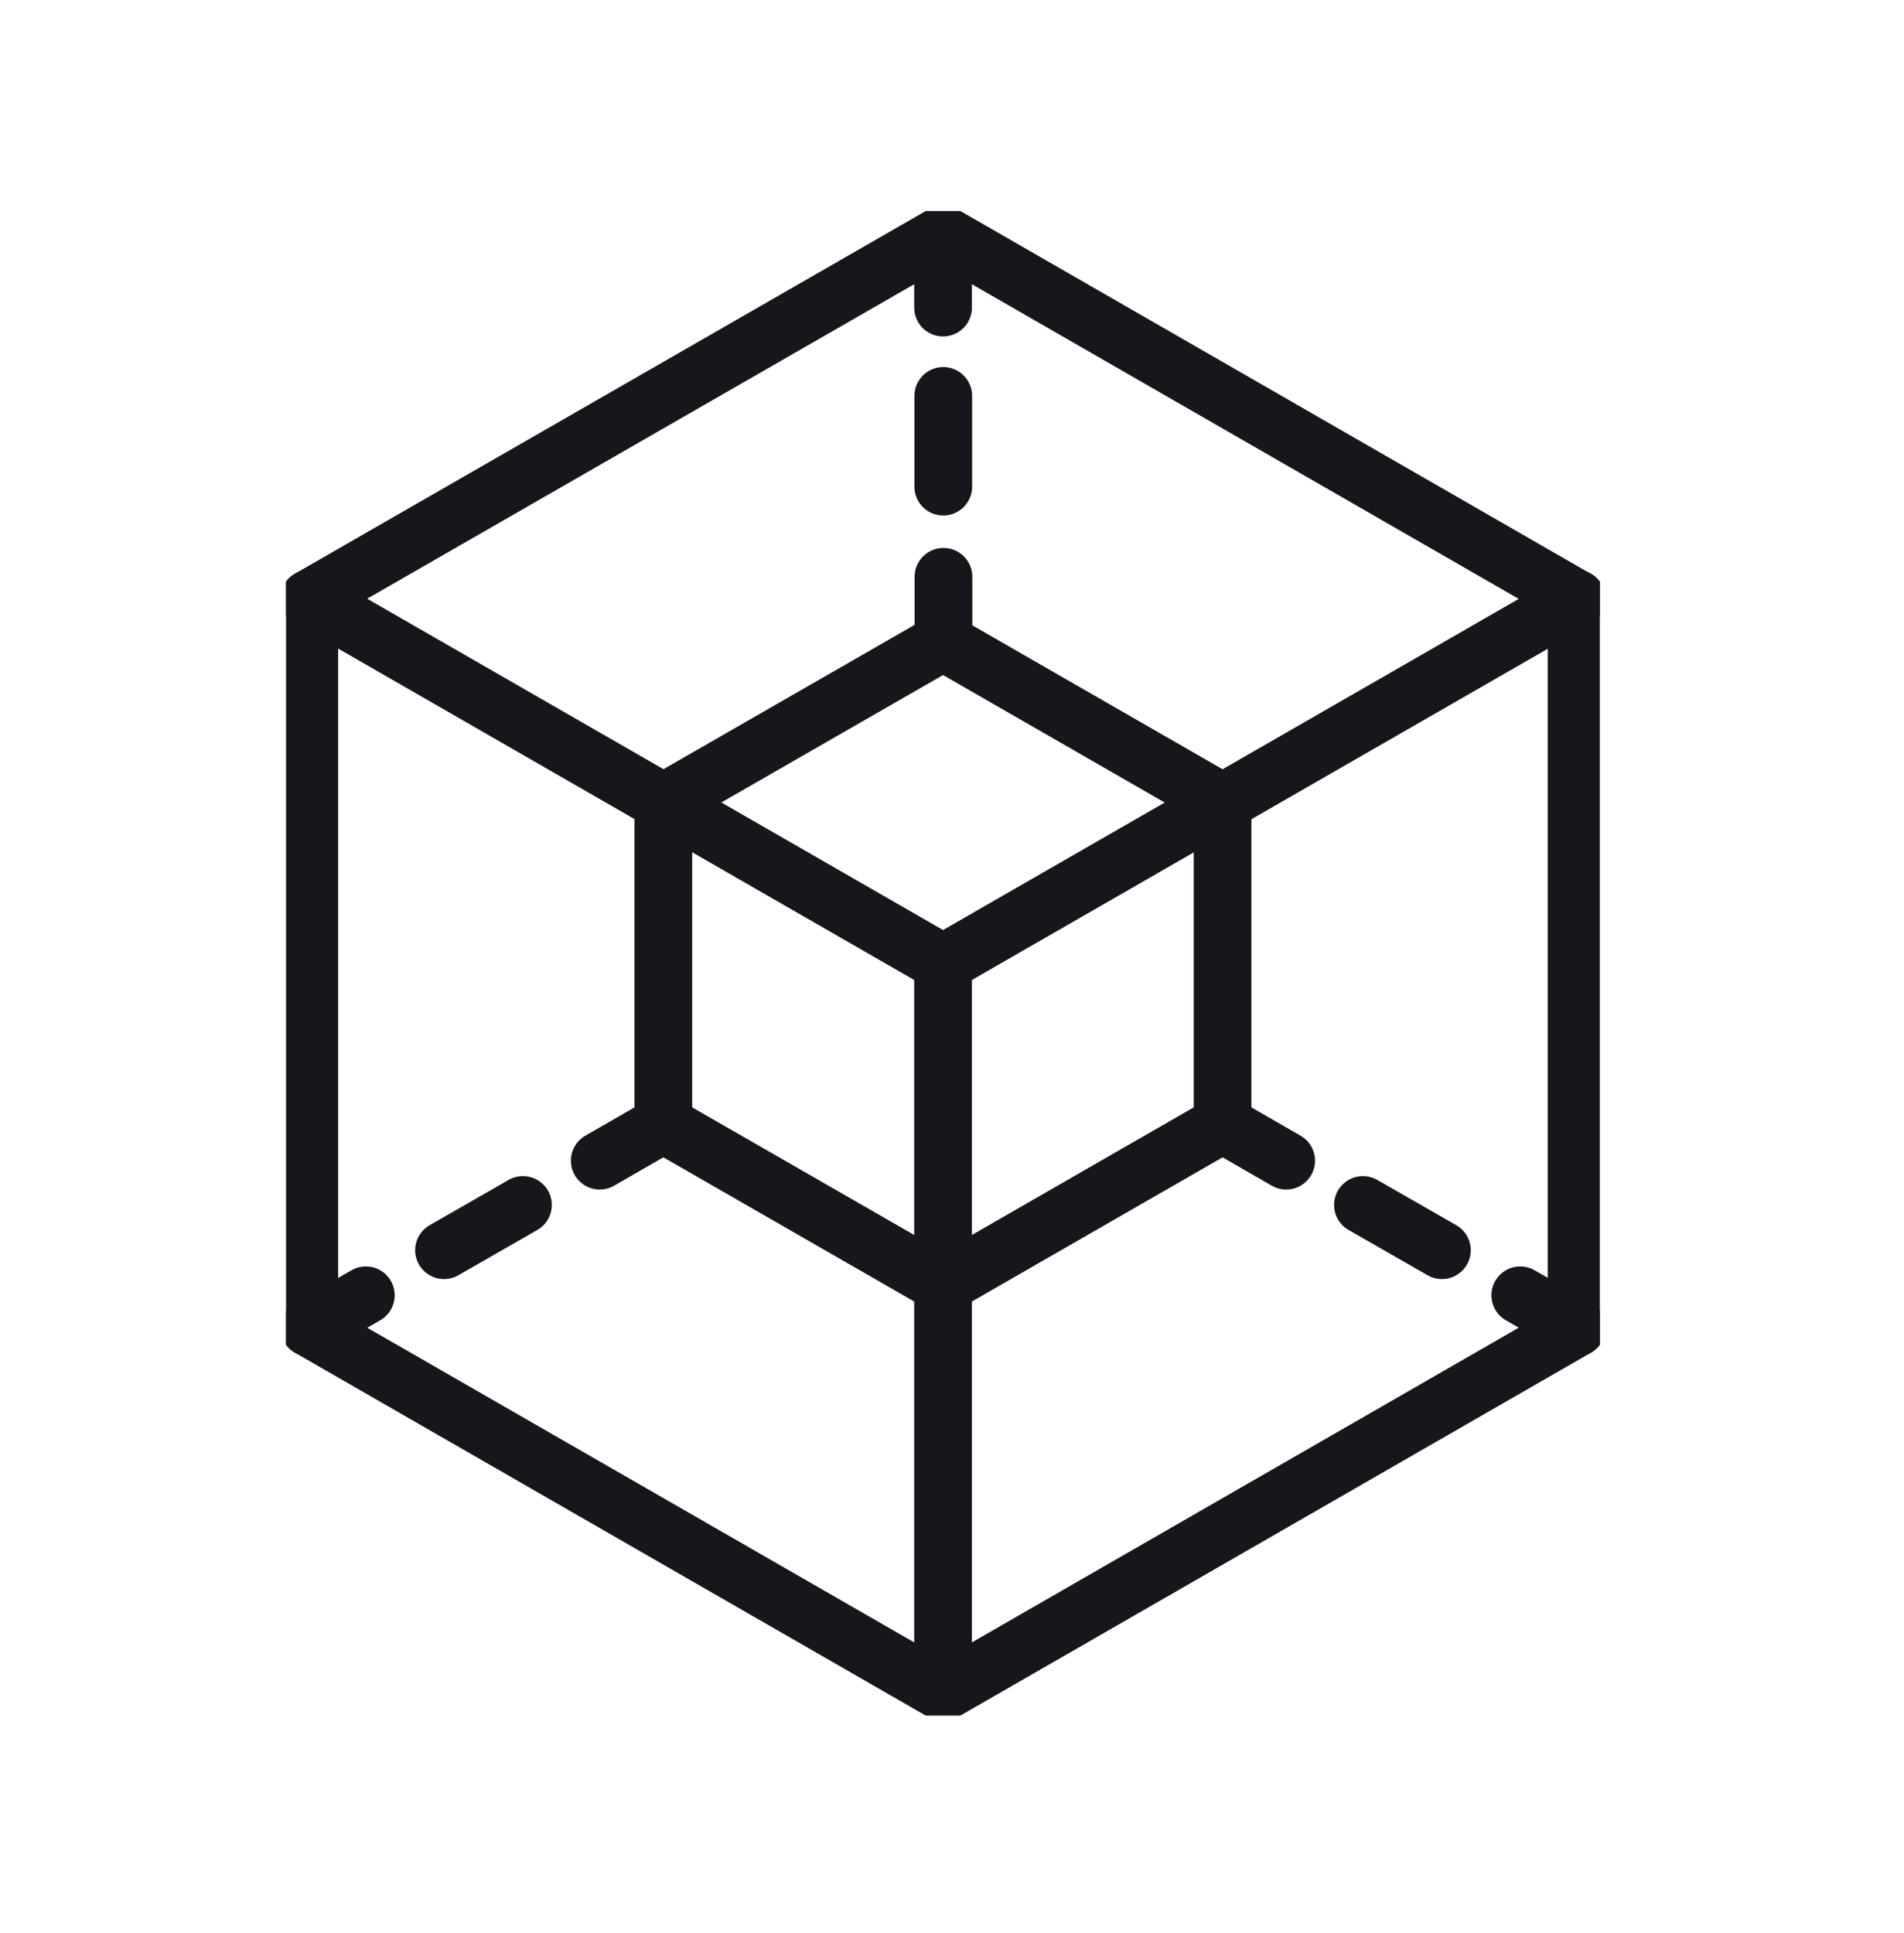
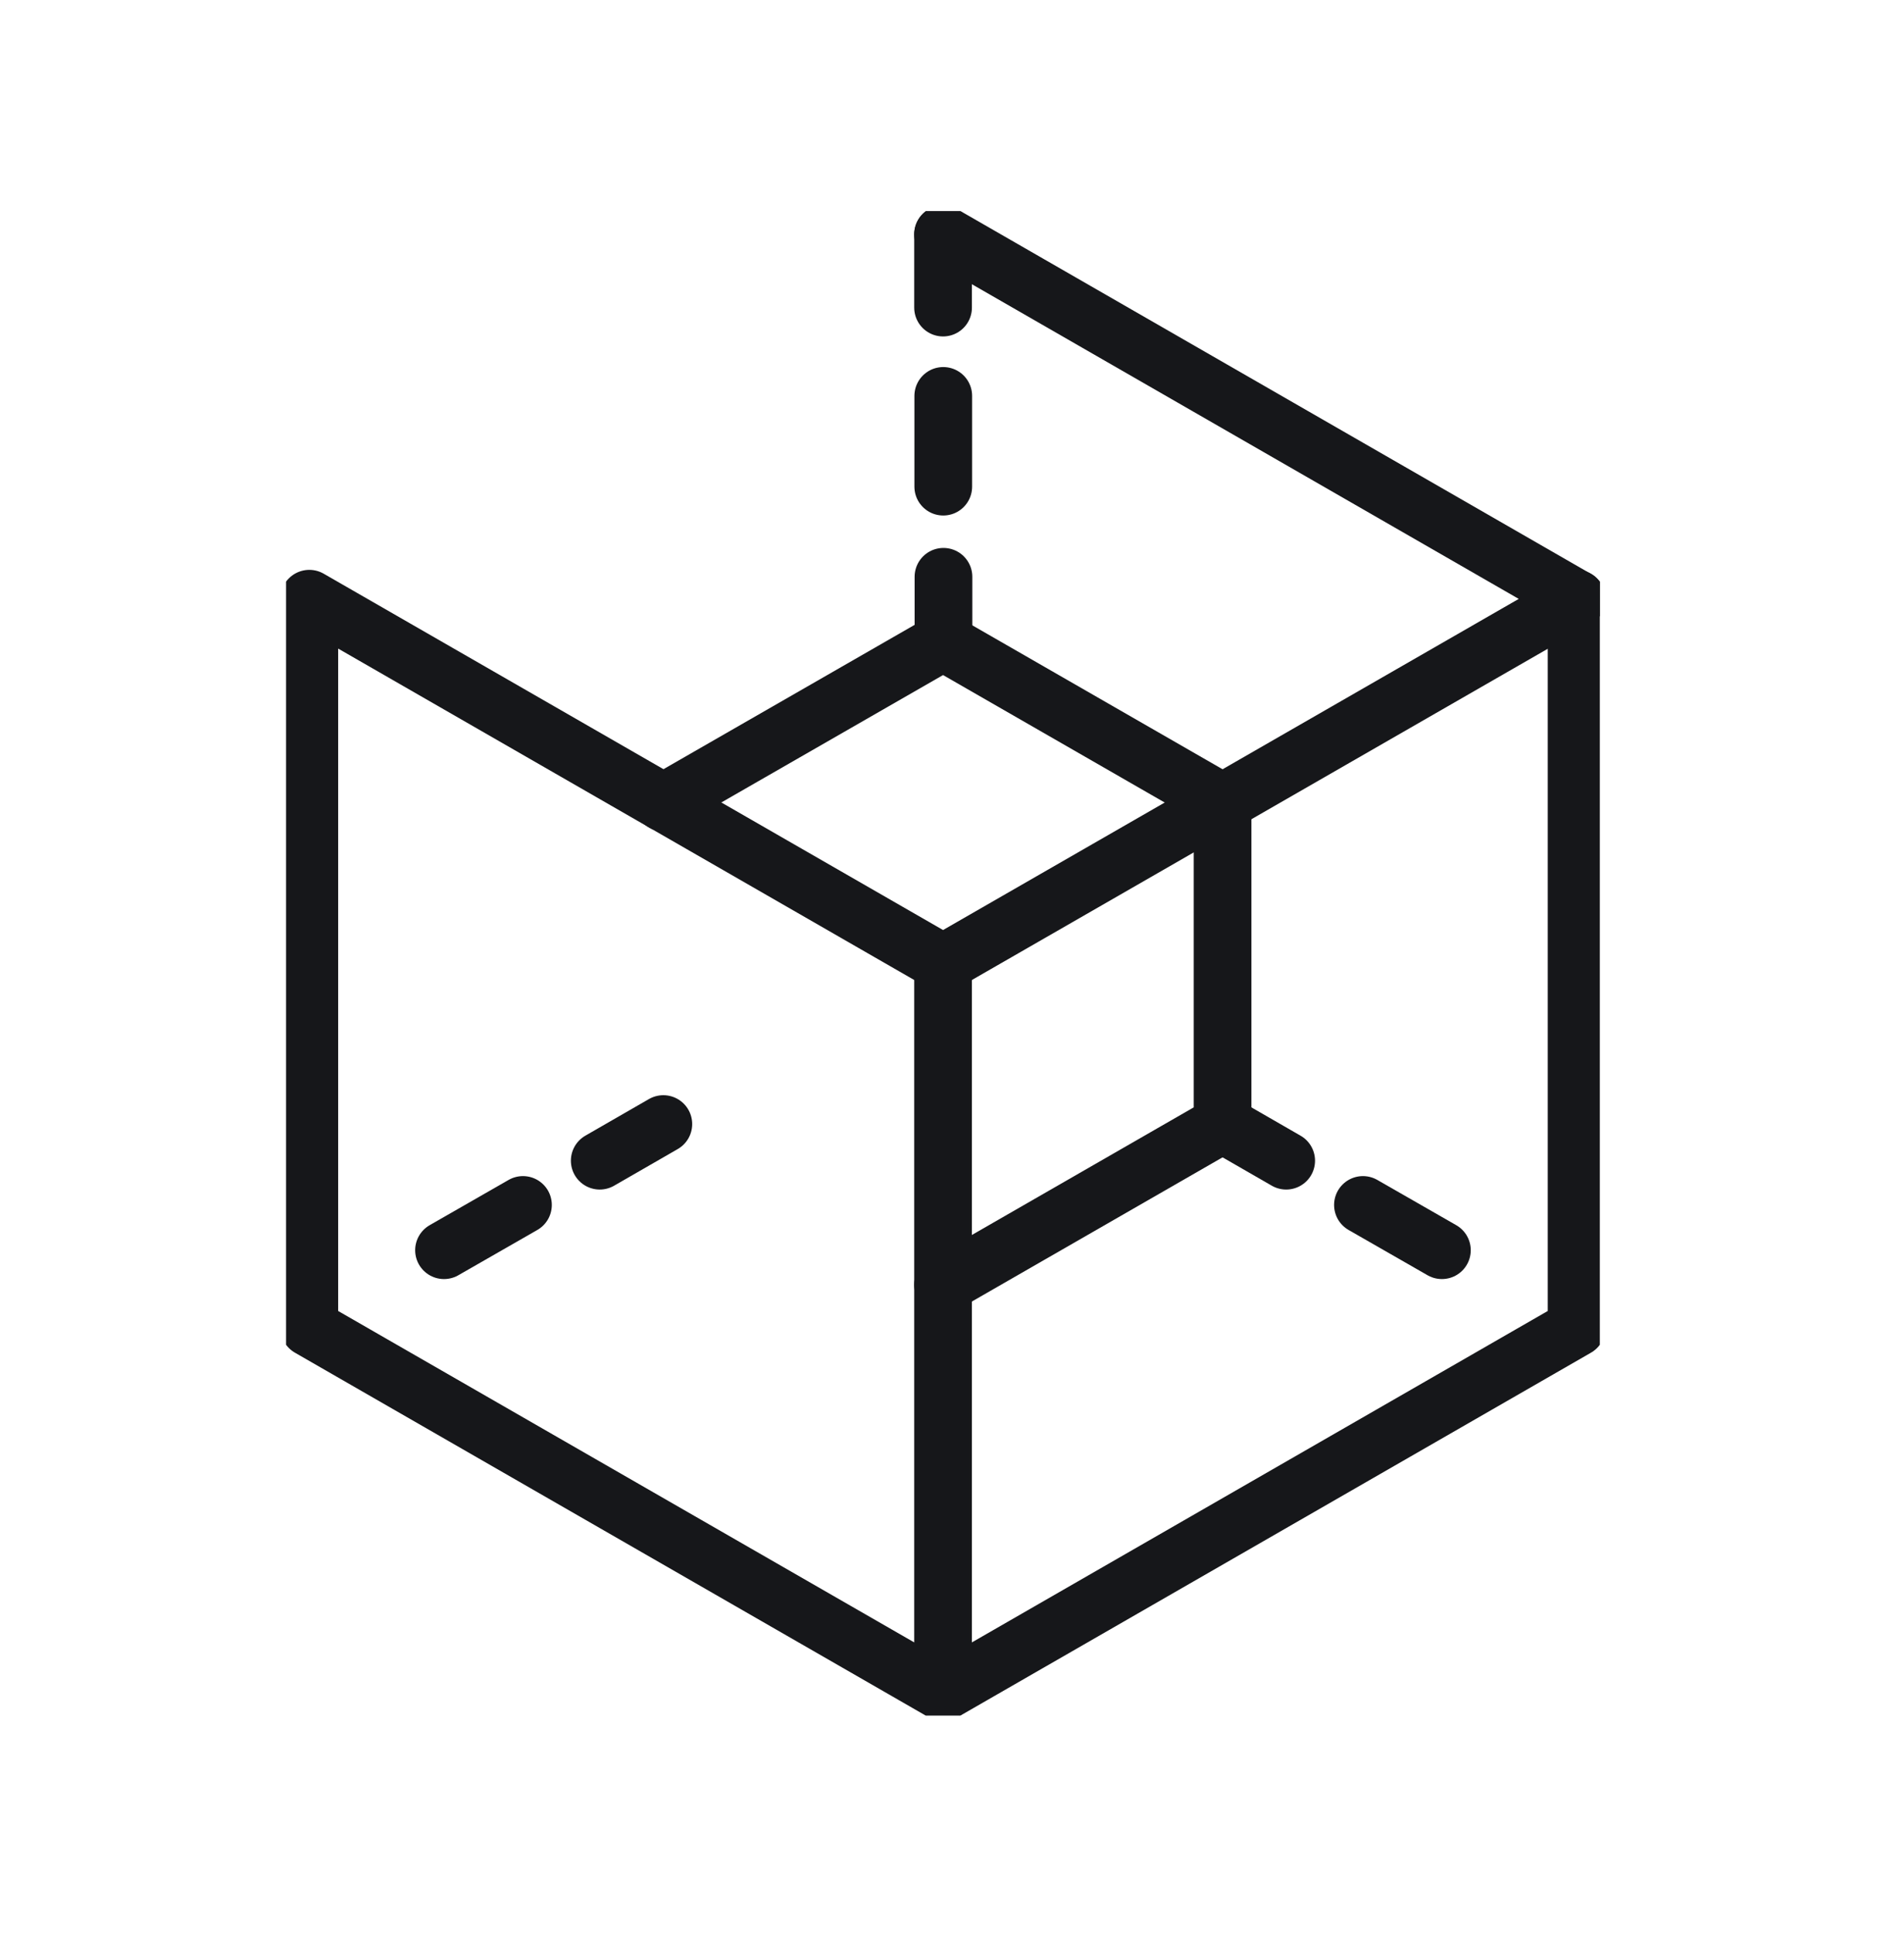
<svg xmlns="http://www.w3.org/2000/svg" width="66" height="67" viewBox="0 0 66 67" fill="none">
  <g clip-path="url(#clip0_47333_77474)">
-     <path d="M22.994 27.818V38.963L32.69 44.536" stroke="#16171A" stroke-width="2" stroke-linecap="round" stroke-linejoin="round" />
    <path d="M32.69 44.536L42.379 38.963V27.818" stroke="#16171A" stroke-width="2" stroke-linecap="round" stroke-linejoin="round" />
    <path d="M42.379 27.818L32.69 22.246L22.994 27.818" stroke="#16171A" stroke-width="2" stroke-linecap="round" stroke-linejoin="round" />
    <path d="M10.722 20.753V46.021L32.69 58.659V33.391L10.722 20.753Z" stroke="#16171A" stroke-width="2" stroke-linecap="round" stroke-linejoin="round" />
    <path d="M32.69 58.659L54.651 46.021V20.753" stroke="#16171A" stroke-width="2" stroke-linecap="round" stroke-linejoin="round" />
-     <path d="M32.69 33.391L54.651 20.76L32.69 8.123L10.722 20.753" stroke="#16171A" stroke-width="2" stroke-linecap="round" stroke-linejoin="round" />
+     <path d="M32.69 33.391L54.651 20.76L32.69 8.123" stroke="#16171A" stroke-width="2" stroke-linecap="round" stroke-linejoin="round" />
    <path d="M20.789 40.233L22.994 38.963" stroke="#16171A" stroke-width="2" stroke-linecap="round" stroke-linejoin="round" />
    <path d="M18.128 41.767L15.391 43.336" stroke="#16171A" stroke-width="2" stroke-linecap="round" stroke-linejoin="round" />
-     <path d="M12.682 44.898L10.722 46.021" stroke="#16171A" stroke-width="2" stroke-linecap="round" stroke-linejoin="round" />
    <path d="M44.584 40.233L42.379 38.963" stroke="#16171A" stroke-width="2" stroke-linecap="round" stroke-linejoin="round" />
    <path d="M47.245 41.767L49.982 43.336" stroke="#16171A" stroke-width="2" stroke-linecap="round" stroke-linejoin="round" />
-     <path d="M52.698 44.898L54.651 46.021" stroke="#16171A" stroke-width="2" stroke-linecap="round" stroke-linejoin="round" />
    <path d="M32.69 10.662V8.123" stroke="#16171A" stroke-width="2" stroke-linecap="round" stroke-linejoin="round" />
    <path d="M32.697 13.723V16.869" stroke="#16171A" stroke-width="2" stroke-linecap="round" stroke-linejoin="round" />
    <path d="M32.704 19.993V22.246" stroke="#16171A" stroke-width="2" stroke-linecap="round" stroke-linejoin="round" />
  </g>
  <defs>
    <clipPath id="clip0_47333_77474">
      <rect width="45.54" height="52.14" fill="white" transform="translate(9.916 7.321)" />
    </clipPath>
  </defs>
</svg>